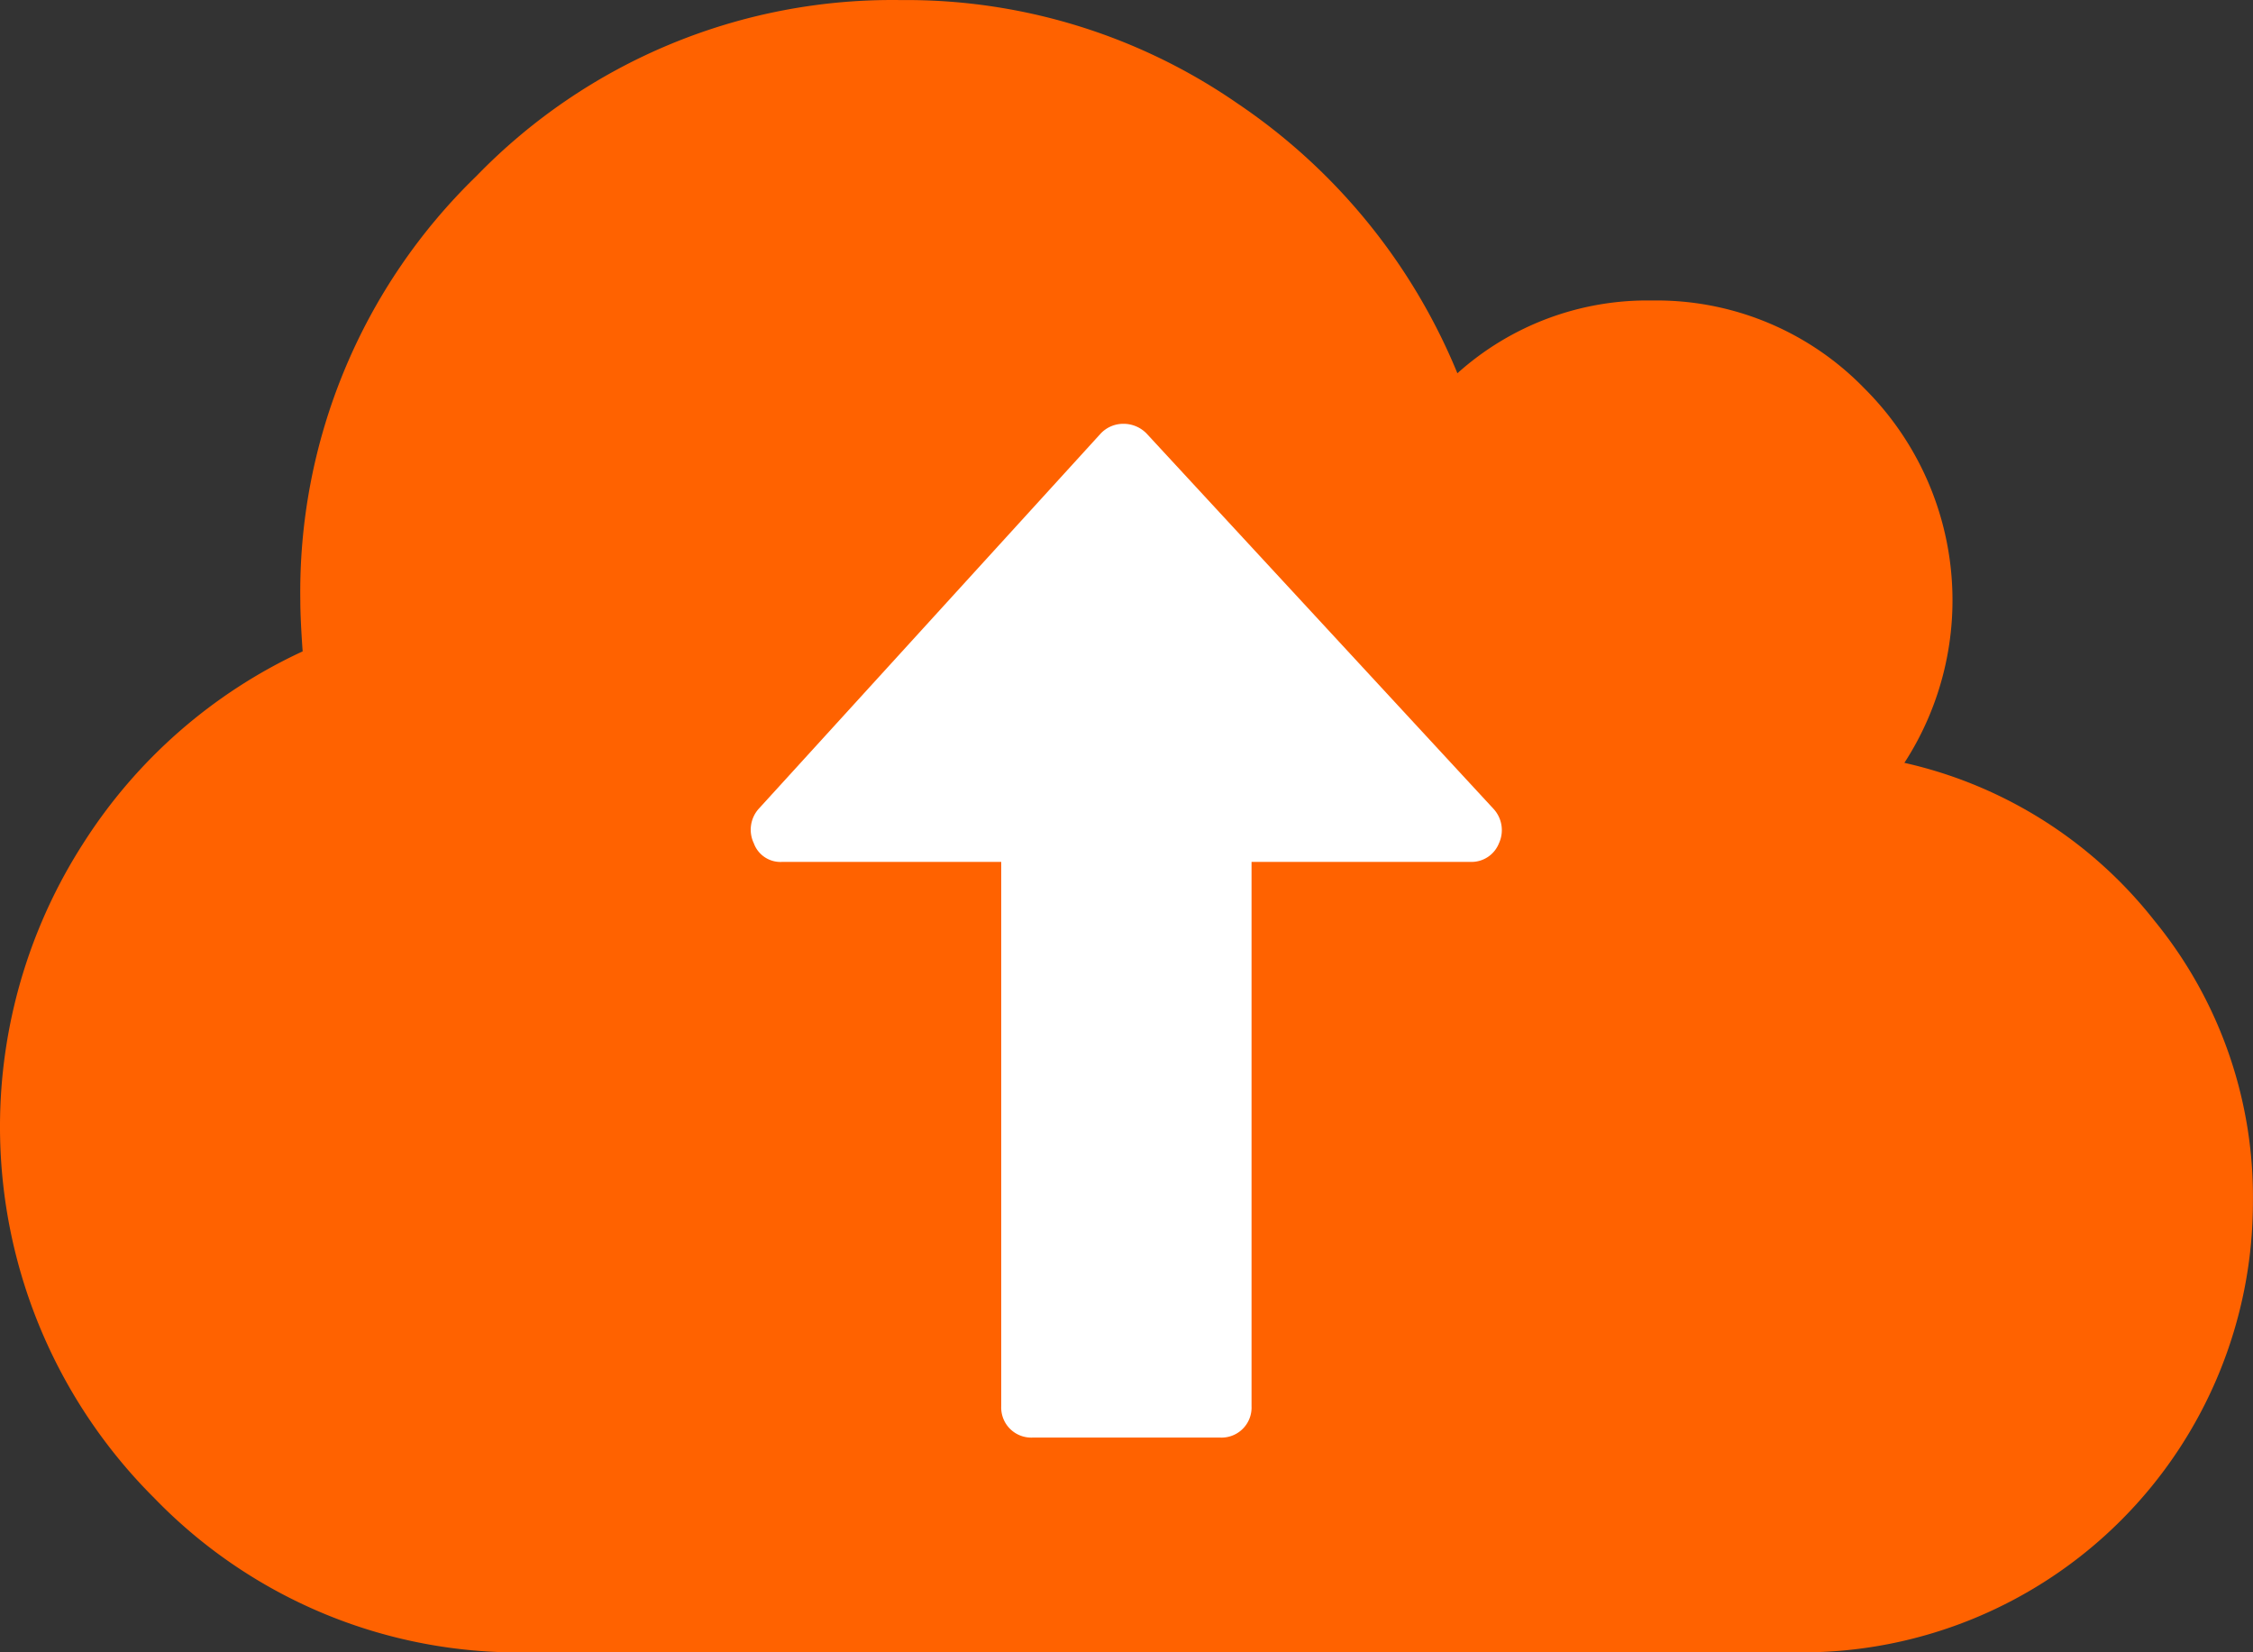
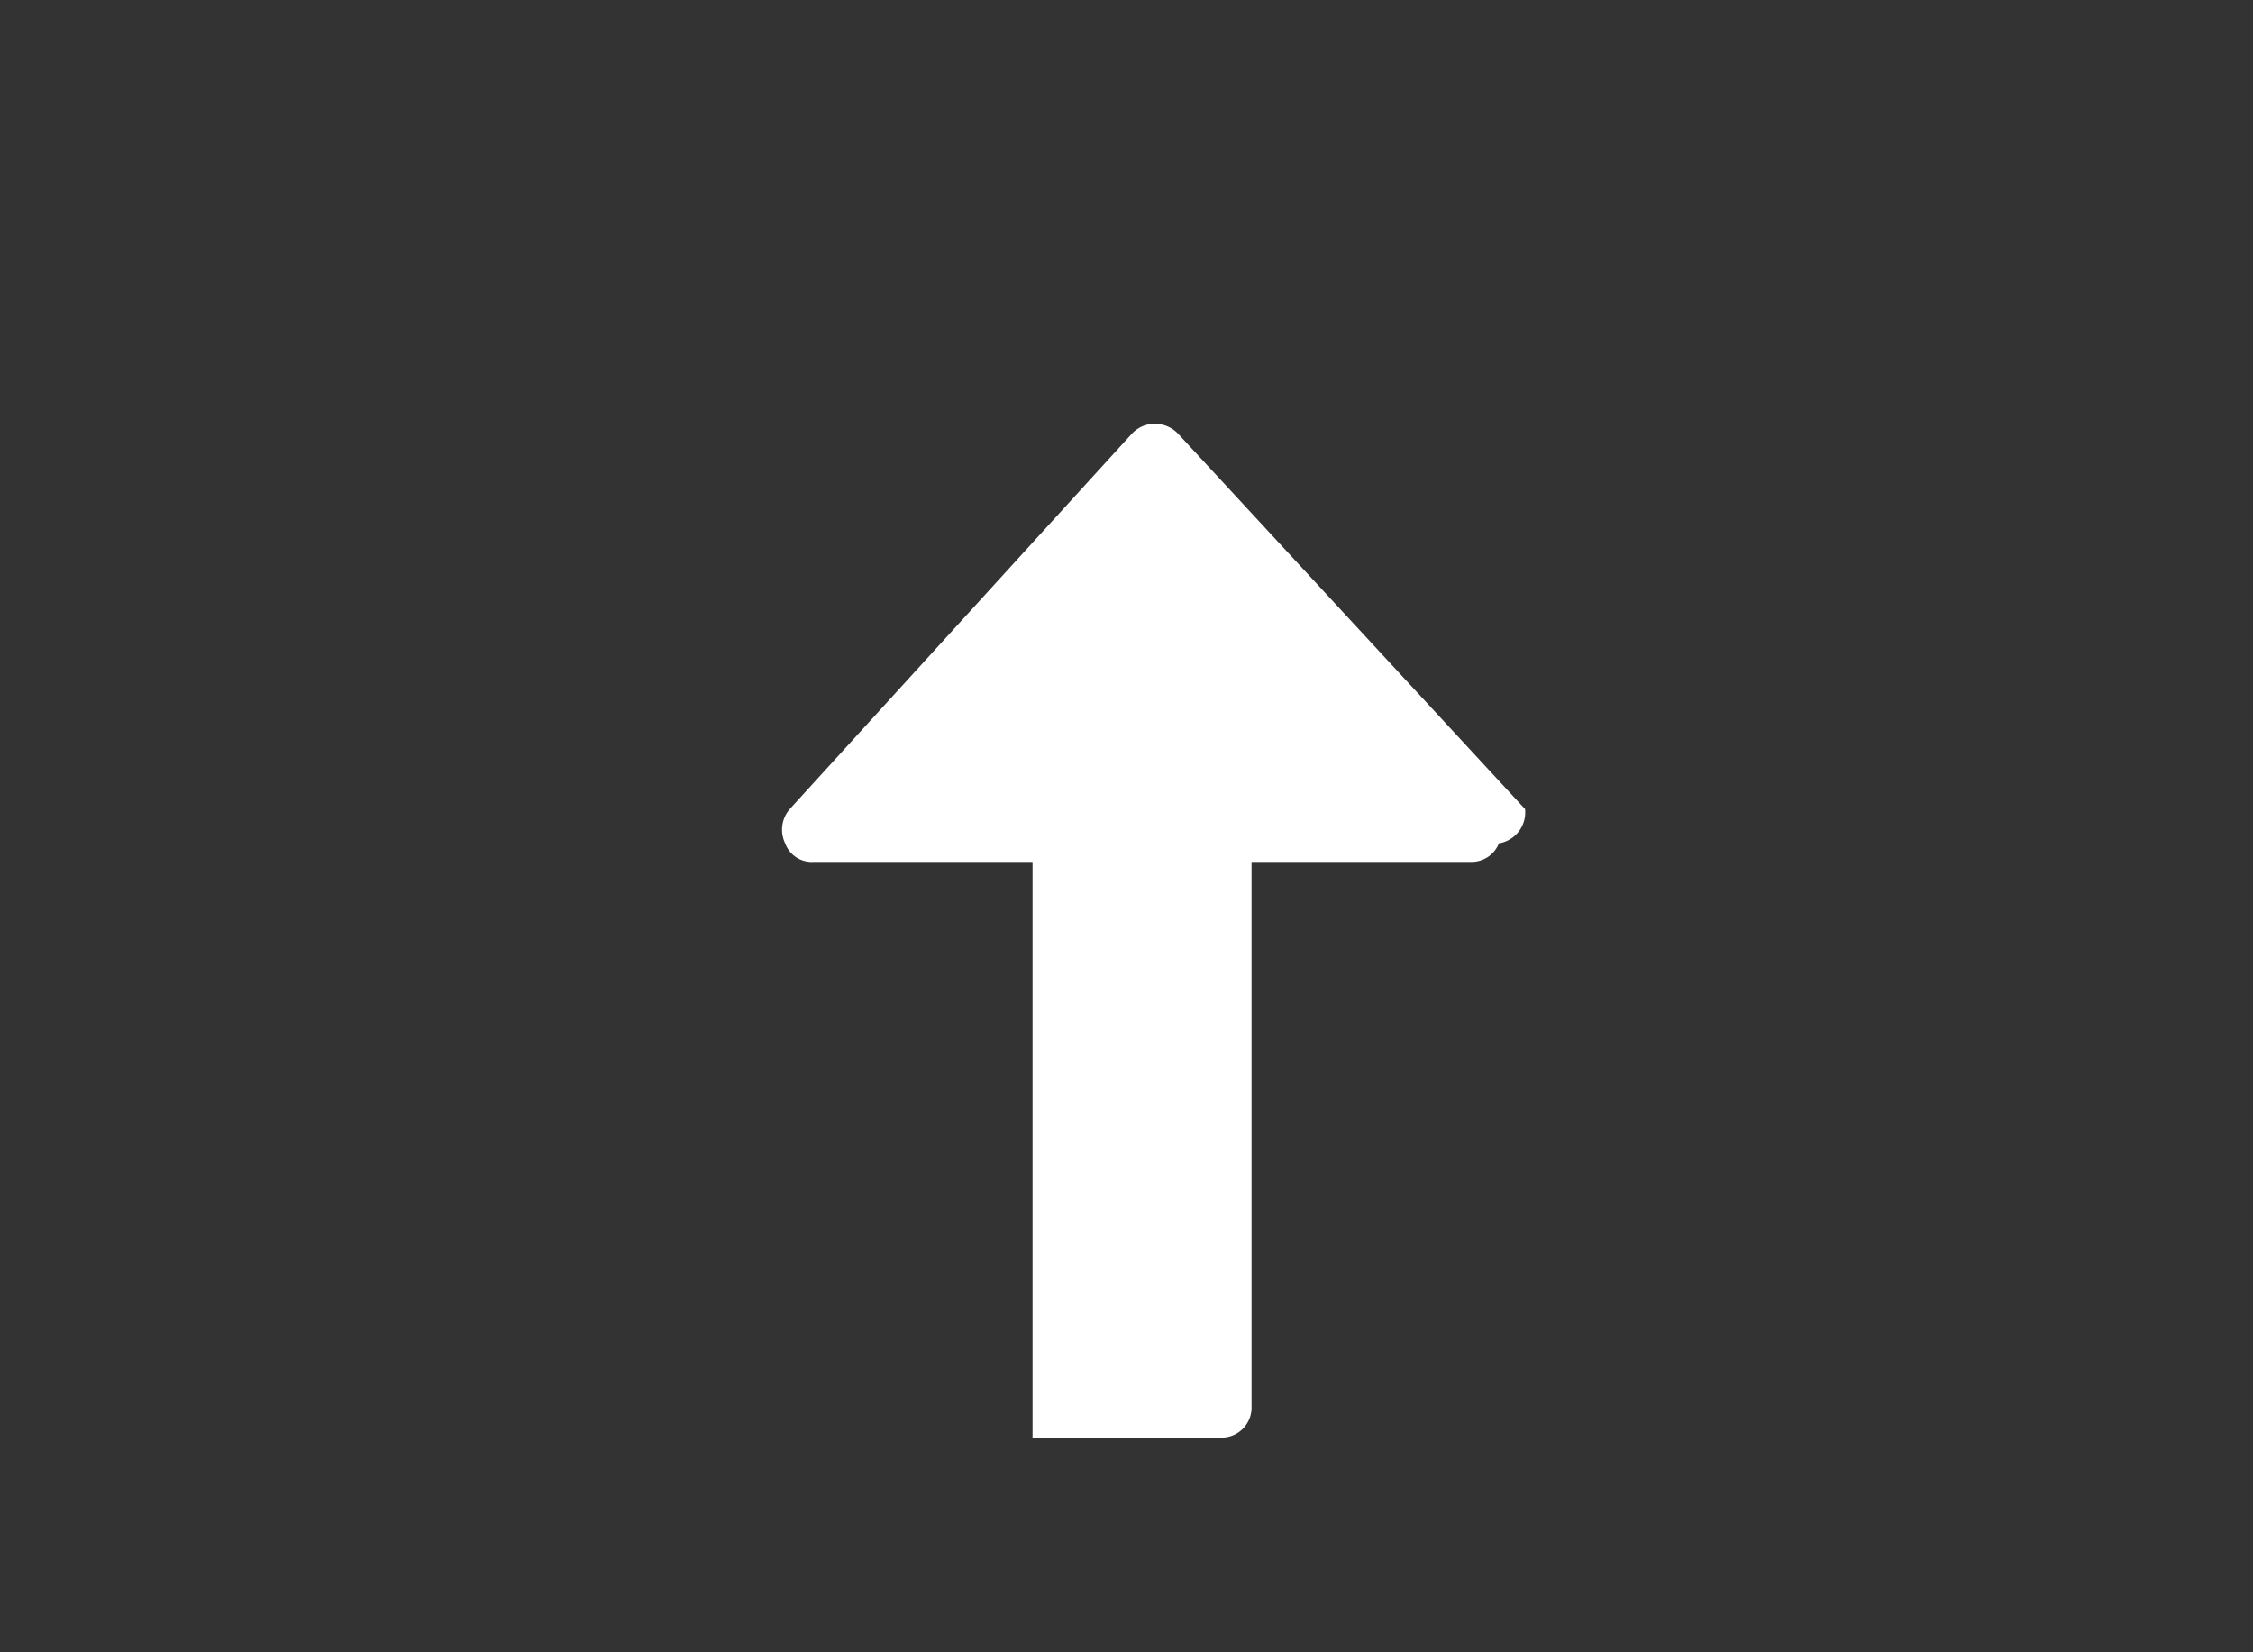
<svg xmlns="http://www.w3.org/2000/svg" viewBox="0 0 30 22.002">
  <rect x="0" y="0" width="30" height="22.002" fill="#333333" stroke="none" />
  <defs>
    <style>
      .cls-1 {
        fill: #ff6200;
      }

      .cls-2 {
        fill: #fff;
      }
    </style>
  </defs>
  <g id="Livello_2" data-name="Livello 2">
    <g id="Livello_1-2" data-name="Livello 1">
      <g id="Raggruppa_1733" data-name="Raggruppa 1733">
-         <path id="Tracciato_760" data-name="Tracciato 760" class="cls-1" d="M29.999,16.001a6,6,0,0,1-6,6h-17a6.742,6.742,0,0,1-4.945-2.055,6.976,6.976,0,0,1-.946-8.716,6.89,6.89,0,0,1,2.922-2.557q-.031-.437-.031-.672a7.708,7.708,0,0,1,2.344-5.656,7.708,7.708,0,0,1,5.656-2.344,7.745,7.745,0,0,1,4.477,1.375,7.99,7.99,0,0,1,2.93,3.594,3.783,3.783,0,0,1,2.593-.969,3.854,3.854,0,0,1,2.828,1.172,3.978,3.978,0,0,1,.531,4.984,5.867,5.867,0,0,1,3.328,2.1A5.806,5.806,0,0,1,29.999,16.001Z" />
-         <path id="Tracciato_761" data-name="Tracciato 761" class="cls-2" d="M19.959,11.229a.393.393,0,0,1-.378.247h-2.916v7.248a.4.4,0,0,1-.382.417q-.017.001-.035,0h-2.499a.4.4,0,0,1-.417-.382q-.001-.017,0-.035V11.476h-2.916a.377.377,0,0,1-.378-.247.418.418,0,0,1,.061-.456l4.557-5a.412.412,0,0,1,.3-.13.426.426,0,0,1,.312.13l4.622,5A.418.418,0,0,1,19.959,11.229Z" />
+         <path id="Tracciato_761" data-name="Tracciato 761" class="cls-2" d="M19.959,11.229a.393.393,0,0,1-.378.247h-2.916v7.248a.4.4,0,0,1-.382.417q-.017.001-.035,0h-2.499q-.001-.017,0-.035V11.476h-2.916a.377.377,0,0,1-.378-.247.418.418,0,0,1,.061-.456l4.557-5a.412.412,0,0,1,.3-.13.426.426,0,0,1,.312.13l4.622,5A.418.418,0,0,1,19.959,11.229Z" />
      </g>
    </g>
  </g>
</svg>